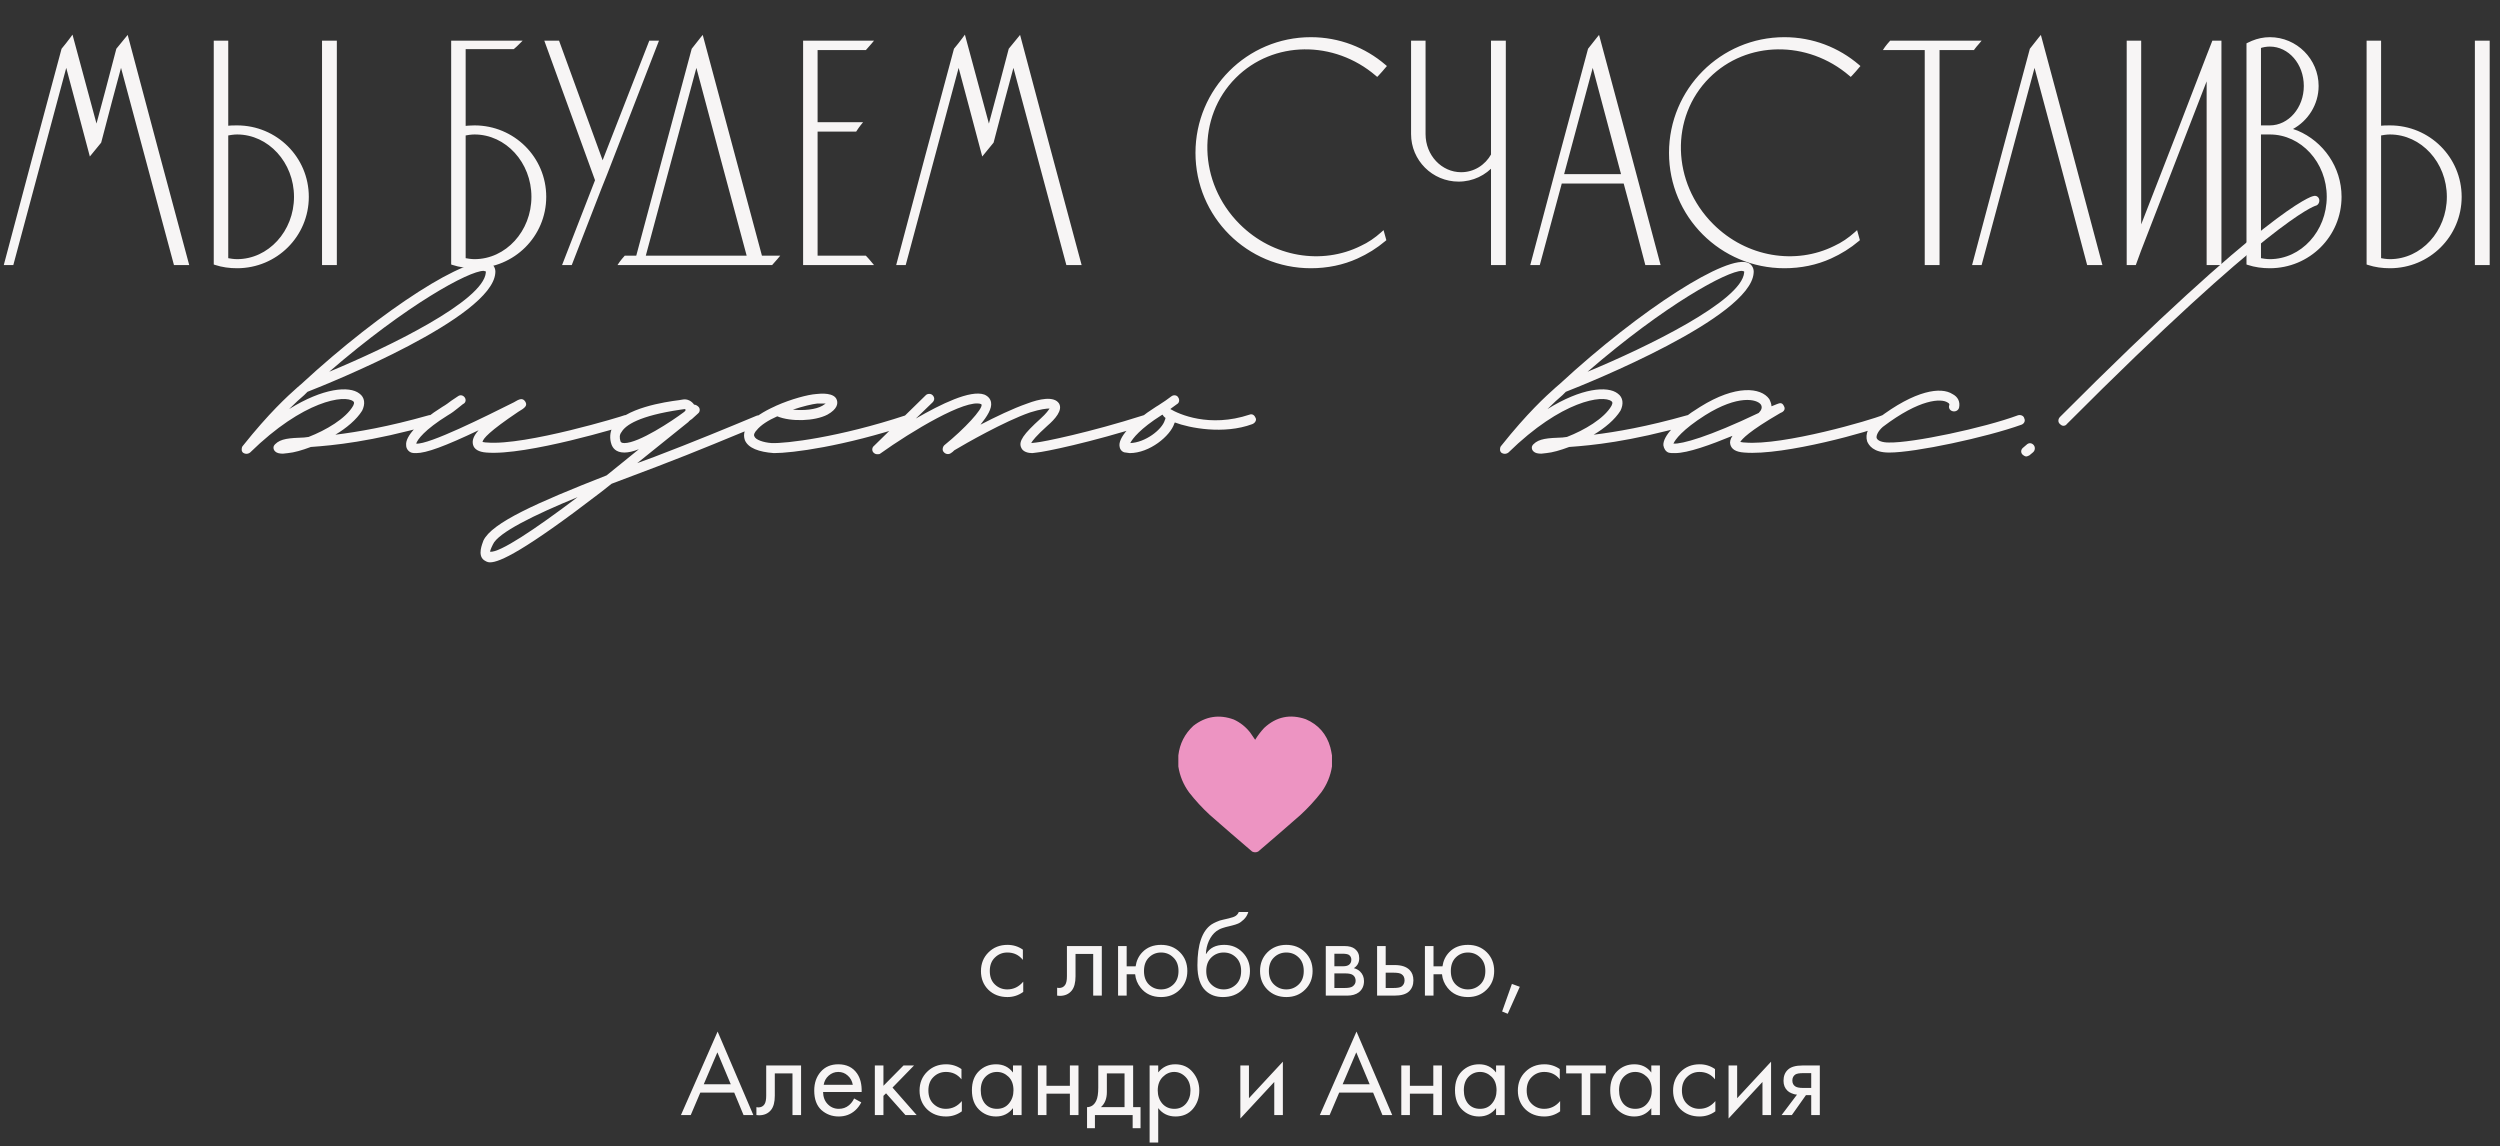
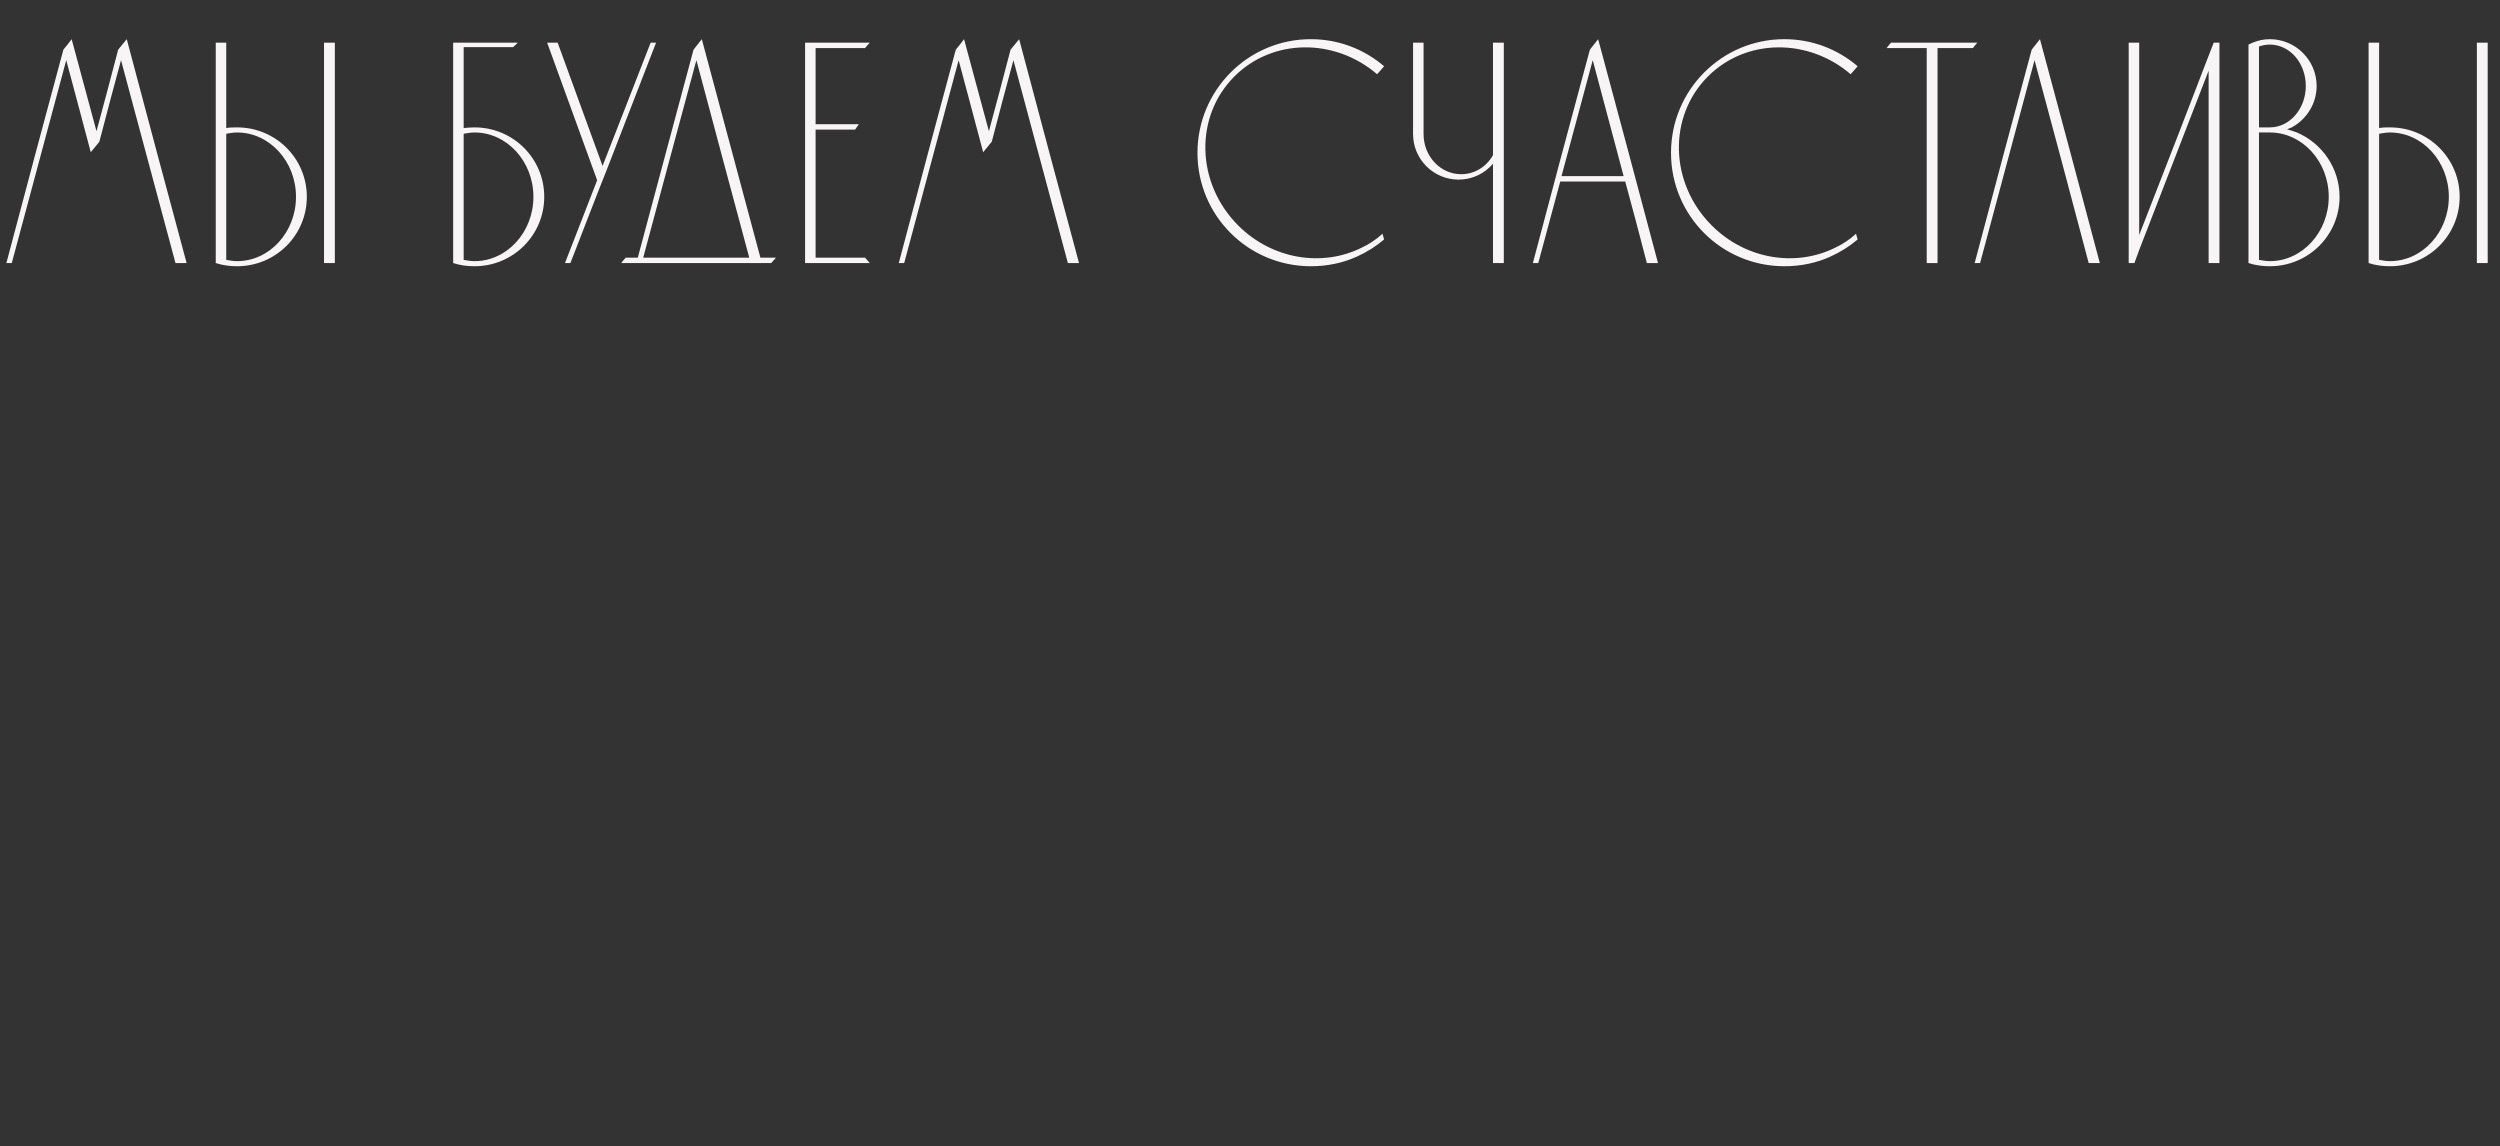
<svg xmlns="http://www.w3.org/2000/svg" width="314" height="144" viewBox="0 0 314 144" fill="none">
  <rect x="0" y="0" width="314" height="144" fill="#333333" stroke="none" />
  <path d="M15.92 4.92C18.4 14.28 20.92 23.68 23.44 33.04H22.04C19.76 24.52 17.48 16.04 15.2 7.56C14.28 10.96 13.36 14.4 12.48 17.8C12.12 18.24 11.76 18.68 11.4 19.12C10.36 15.24 9.36 11.4 8.32 7.56C6.04 16.04 3.76 24.52 1.48 33.04H0.8C3.16 24.08 5.56 15.16 7.96 6.24C8.32 5.8 8.68 5.36 9 4.92C10.04 8.8 11.08 12.64 12.12 16.48C13.04 13.08 13.96 9.64 14.84 6.24C15.2 5.8 15.56 5.36 15.92 4.92ZM42.057 5.36V33.04H40.697V5.36H42.057ZM29.777 16C34.617 16 38.537 19.88 38.537 24.72C38.537 29.56 34.617 33.44 29.777 33.44C28.857 33.44 27.937 33.32 27.097 33.04V5.36H28.417V16.08C28.897 16 29.337 16 29.777 16ZM29.777 32.8C33.857 32.8 37.177 29.16 37.177 24.72C37.177 20.28 33.857 16.64 29.777 16.64C29.337 16.64 28.857 16.72 28.417 16.8V32.64C28.857 32.72 29.337 32.8 29.777 32.8ZM59.597 16C64.437 16 68.357 19.88 68.357 24.72C68.357 29.56 64.437 33.44 59.597 33.44C58.677 33.44 57.757 33.32 56.917 33.04V5.36H65.037C64.837 5.56 64.637 5.76 64.437 5.92H58.237V16.08C58.717 16.04 59.157 16 59.597 16ZM59.597 32.8C63.677 32.8 66.997 29.16 66.997 24.72C66.997 20.28 63.677 16.64 59.597 16.64C59.157 16.64 58.677 16.72 58.237 16.8V32.64C58.677 32.72 59.157 32.8 59.597 32.8ZM81.722 5.36H82.402L76.042 21.76L75.322 23.56L71.642 33.04H70.962L75.002 22.64L68.722 5.36H70.042L75.682 20.84L81.722 5.36ZM95.507 32.36H97.467C97.267 32.6 97.067 32.8 96.867 33.04H78.027C78.187 32.8 78.387 32.6 78.587 32.36H80.107C82.427 23.64 84.787 14.92 87.107 6.24C87.467 5.8 87.787 5.36 88.147 4.92C90.587 14.08 93.067 23.2 95.507 32.36ZM80.787 32.36H94.107C91.867 24.08 89.667 15.8 87.467 7.56C85.227 15.8 83.027 24.08 80.787 32.36ZM102.44 32.36H108.64C108.84 32.56 109.04 32.8 109.24 33.04H101.12V5.36H109.24C109.04 5.6 108.84 5.8 108.64 6.04H102.44V15.6H107.88C107.72 15.8 107.56 16.04 107.4 16.28H102.44V32.36ZM128.006 4.92C130.486 14.28 133.006 23.68 135.526 33.04H134.126C131.846 24.52 129.566 16.04 127.286 7.56C126.366 10.96 125.446 14.4 124.566 17.8C124.206 18.24 123.846 18.68 123.486 19.12C122.446 15.24 121.446 11.4 120.406 7.56C118.126 16.04 115.846 24.52 113.566 33.04H112.886C115.246 24.08 117.646 15.16 120.046 6.24C120.406 5.8 120.766 5.36 121.086 4.92C122.126 8.8 123.166 12.64 124.206 16.48C125.126 13.08 126.046 9.64 126.926 6.24C127.286 5.8 127.646 5.36 128.006 4.92ZM171.002 31.12C171.962 30.68 172.842 30.08 173.642 29.36L173.842 30.08C172.802 30.96 171.642 31.68 170.402 32.24C168.642 33.04 166.682 33.44 164.642 33.44C156.762 33.44 150.402 27.08 150.402 19.2C150.402 11.32 156.762 4.92 164.642 4.92C168.162 4.92 171.362 6.2 173.842 8.32C173.562 8.64 173.282 9 172.962 9.32C167.642 4.76 159.842 4.8 155.042 9.6C150.002 14.64 150.202 23 155.522 28.32C159.802 32.6 166.082 33.56 171.002 31.12ZM187.52 5.36H188.88V33.04H187.52V20.56C186.48 21.8 184.92 22.56 183.2 22.56C180.04 22.56 177.48 20 177.48 16.84V5.36H178.8V16.84C178.8 19.64 180.92 21.88 183.52 21.88C185.24 21.88 186.72 20.92 187.52 19.48V5.36ZM200.727 4.92C203.247 14.28 205.767 23.68 208.247 33.04H206.847C205.967 29.6 205.047 26.2 204.127 22.8H195.967C195.047 26.2 194.127 29.6 193.207 33.04H192.527C194.887 24.08 197.287 15.16 199.687 6.24C200.047 5.8 200.367 5.36 200.727 4.92ZM196.127 22.12H203.927L200.047 7.56L196.127 22.12ZM230.478 31.12C231.438 30.68 232.318 30.08 233.118 29.36L233.318 30.08C232.278 30.96 231.118 31.68 229.878 32.24C228.118 33.04 226.158 33.44 224.118 33.44C216.238 33.44 209.878 27.08 209.878 19.2C209.878 11.32 216.238 4.92 224.118 4.92C227.638 4.92 230.838 6.2 233.318 8.32C233.038 8.64 232.758 9 232.438 9.32C227.118 4.76 219.318 4.8 214.518 9.6C209.478 14.64 209.678 23 214.998 28.32C219.278 32.6 225.558 33.56 230.478 31.12ZM237.516 5.36H248.356C248.156 5.6 247.956 5.8 247.796 6.04H243.356V33.04H241.996V6.04H236.956C237.116 5.8 237.316 5.6 237.516 5.36ZM256.219 4.92C258.739 14.28 261.259 23.68 263.739 33.04H262.339C260.099 24.52 257.819 16.04 255.539 7.56C253.259 16.04 250.979 24.52 248.699 33.04H248.019C250.379 24.08 252.779 15.16 255.179 6.24C255.539 5.8 255.859 5.36 256.219 4.92ZM278.043 5.36H278.763V33.04H277.403V8.88L268.683 31.4L268.083 33.04H267.363V5.36H268.683V29.52L273.723 16.56L277.403 7L278.043 5.36ZM288.489 16.64C291.609 17.96 293.849 21.08 293.849 24.72C293.849 29.56 289.929 33.44 285.089 33.44C284.169 33.44 283.249 33.32 282.409 33.04V5.6C282.569 5.52 282.729 5.44 282.929 5.36C283.609 5.08 284.329 4.92 285.089 4.92C288.329 4.92 290.969 7.56 290.969 10.8C290.969 13.04 289.689 15 287.849 16C287.649 16.08 287.449 16.16 287.249 16.24C287.689 16.36 288.089 16.48 288.489 16.64ZM283.729 5.84V16H285.089C287.609 16 289.609 13.64 289.609 10.8C289.609 7.92 287.609 5.6 285.089 5.6C284.649 5.6 284.169 5.68 283.729 5.84ZM285.089 32.8C289.169 32.8 292.489 29.16 292.489 24.72C292.489 20.28 289.169 16.64 285.089 16.64H283.729V32.64C284.209 32.72 284.649 32.8 285.089 32.8ZM312.455 5.36V33.04H311.095V5.36H312.455ZM300.175 16C305.015 16 308.935 19.88 308.935 24.72C308.935 29.56 305.015 33.44 300.175 33.44C299.255 33.44 298.335 33.32 297.495 33.04V5.36H298.815V16.08C299.295 16 299.735 16 300.175 16ZM300.175 32.8C304.255 32.8 307.575 29.16 307.575 24.72C307.575 20.28 304.255 16.64 300.175 16.64C299.735 16.64 299.255 16.72 298.815 16.8V32.64C299.255 32.72 299.735 32.8 300.175 32.8Z" fill="#F7F5F5" />
-   <path d="M15.92 4.92L16.162 4.856L16.036 4.383L15.726 4.762L15.92 4.92ZM23.44 33.04V33.29H23.766L23.681 32.975L23.44 33.04ZM22.04 33.04L21.799 33.105L21.848 33.29H22.04V33.04ZM15.2 7.56L15.441 7.495L15.201 6.6L14.959 7.495L15.2 7.56ZM12.48 17.8L12.674 17.958L12.708 17.916L12.722 17.863L12.48 17.8ZM11.4 19.12L11.159 19.185L11.285 19.656L11.594 19.278L11.4 19.12ZM8.32 7.56L8.561 7.495L8.319 6.6L8.079 7.495L8.32 7.56ZM1.48 33.04V33.29H1.672L1.722 33.105L1.48 33.04ZM0.8 33.04L0.558 32.976L0.476 33.29H0.8V33.04ZM7.96 6.24L7.767 6.082L7.733 6.123L7.719 6.175L7.96 6.24ZM9 4.92L9.241 4.855L9.106 4.349L8.798 4.773L9 4.92ZM12.12 16.48L11.879 16.545L12.12 17.437L12.361 16.545L12.12 16.48ZM14.84 6.24L14.646 6.082L14.612 6.124L14.598 6.177L14.84 6.24ZM15.92 4.92L15.678 4.984C18.159 14.345 20.679 23.745 23.199 33.105L23.44 33.04L23.681 32.975C21.161 23.615 18.642 14.216 16.162 4.856L15.92 4.92ZM23.44 33.04V32.79H22.04V33.04V33.29H23.44V33.04ZM22.04 33.04L22.282 32.975C20.002 24.455 17.721 15.975 15.441 7.495L15.2 7.56L14.959 7.625C17.239 16.105 19.518 24.585 21.799 33.105L22.04 33.04ZM15.2 7.56L14.959 7.495C14.039 10.895 13.118 14.336 12.238 17.737L12.48 17.8L12.722 17.863C13.602 14.464 14.521 11.025 15.441 7.625L15.2 7.56ZM12.48 17.8L12.287 17.642C11.927 18.082 11.566 18.522 11.207 18.962L11.4 19.12L11.594 19.278C11.954 18.838 12.313 18.398 12.674 17.958L12.48 17.8ZM11.4 19.12L11.642 19.055C10.602 15.179 9.601 11.334 8.561 7.495L8.32 7.56L8.079 7.625C9.119 11.466 10.118 15.301 11.159 19.185L11.4 19.12ZM8.32 7.56L8.079 7.495C5.799 15.975 3.519 24.455 1.238 32.975L1.48 33.04L1.722 33.105C4.001 24.585 6.281 16.105 8.561 7.625L8.32 7.56ZM1.48 33.04V32.79H0.8V33.04V33.29H1.48V33.04ZM0.8 33.04L1.042 33.104C3.402 24.144 5.801 15.225 8.201 6.305L7.96 6.24L7.719 6.175C5.319 15.095 2.918 24.016 0.558 32.976L0.8 33.04ZM7.96 6.24L8.153 6.398C8.513 5.959 8.877 5.514 9.202 5.067L9 4.92L8.798 4.773C8.483 5.206 8.127 5.641 7.767 6.082L7.96 6.24ZM9 4.92L8.759 4.985C9.799 8.865 10.839 12.705 11.879 16.545L12.12 16.48L12.361 16.415C11.321 12.575 10.281 8.735 9.241 4.855L9 4.92ZM12.12 16.48L12.361 16.545C13.281 13.145 14.202 9.704 15.082 6.303L14.84 6.24L14.598 6.177C13.718 9.576 12.799 13.015 11.879 16.415L12.12 16.48ZM14.84 6.24L15.034 6.398C15.213 6.178 15.393 5.958 15.573 5.738C15.754 5.518 15.934 5.298 16.113 5.078L15.92 4.92L15.726 4.762C15.546 4.982 15.367 5.202 15.187 5.422C15.007 5.642 14.826 5.862 14.646 6.082L14.84 6.24ZM42.057 5.36H42.307V5.11H42.057V5.36ZM42.057 33.04V33.29H42.307V33.04H42.057ZM40.697 33.04H40.447V33.29H40.697V33.04ZM40.697 5.36V5.11H40.447V5.36H40.697ZM27.097 33.04H26.847V33.22L27.018 33.277L27.097 33.04ZM27.097 5.36V5.11H26.847V5.36H27.097ZM28.417 5.36H28.667V5.11H28.417V5.36ZM28.417 16.08H28.167V16.375L28.458 16.327L28.417 16.08ZM28.417 16.8L28.372 16.554L28.167 16.591V16.8H28.417ZM28.417 32.64H28.167V32.849L28.372 32.886L28.417 32.64ZM42.057 5.36H41.807V33.04H42.057H42.307V5.36H42.057ZM42.057 33.04V32.79H40.697V33.04V33.29H42.057V33.04ZM40.697 33.04H40.947V5.36H40.697H40.447V33.04H40.697ZM40.697 5.36V5.61H42.057V5.36V5.11H40.697V5.36ZM29.777 16V16.25C34.48 16.25 38.287 20.02 38.287 24.72H38.537H38.787C38.787 19.74 34.754 15.75 29.777 15.75V16ZM38.537 24.72H38.287C38.287 29.42 34.48 33.19 29.777 33.19V33.44V33.69C34.754 33.69 38.787 29.7 38.787 24.72H38.537ZM29.777 33.44V33.19C28.878 33.19 27.985 33.073 27.176 32.803L27.097 33.04L27.018 33.277C27.889 33.567 28.836 33.69 29.777 33.69V33.44ZM27.097 33.04H27.347V5.36H27.097H26.847V33.04H27.097ZM27.097 5.36V5.61H28.417V5.36V5.11H27.097V5.36ZM28.417 5.36H28.167V16.08H28.417H28.667V5.36H28.417ZM28.417 16.08L28.458 16.327C28.915 16.25 29.335 16.25 29.777 16.25V16V15.75C29.339 15.75 28.879 15.749 28.376 15.833L28.417 16.08ZM29.777 32.8V33.05C34.016 33.05 37.427 29.277 37.427 24.72H37.177H36.927C36.927 29.043 33.698 32.55 29.777 32.55V32.8ZM37.177 24.72H37.427C37.427 20.163 34.016 16.39 29.777 16.39V16.64V16.89C33.698 16.89 36.927 20.397 36.927 24.72H37.177ZM29.777 16.64V16.39C29.311 16.39 28.811 16.474 28.372 16.554L28.417 16.8L28.462 17.046C28.903 16.966 29.362 16.89 29.777 16.89V16.64ZM28.417 16.8H28.167V32.64H28.417H28.667V16.8H28.417ZM28.417 32.64L28.372 32.886C28.811 32.966 29.311 33.05 29.777 33.05V32.8V32.55C29.362 32.55 28.903 32.474 28.462 32.394L28.417 32.64ZM56.917 33.04H56.667V33.22L56.838 33.277L56.917 33.04ZM56.917 5.36V5.11H56.667V5.36H56.917ZM65.037 5.36L65.214 5.537L65.641 5.11H65.037V5.36ZM64.437 5.92V6.17H64.525L64.593 6.115L64.437 5.92ZM58.237 5.92V5.67H57.987V5.92H58.237ZM58.237 16.08H57.987V16.352L58.258 16.329L58.237 16.08ZM58.237 16.8L58.193 16.554L57.987 16.591V16.8H58.237ZM58.237 32.64H57.987V32.849L58.193 32.886L58.237 32.64ZM59.597 16V16.25C64.301 16.25 68.107 20.02 68.107 24.72H68.357H68.607C68.607 19.74 64.574 15.75 59.597 15.75V16ZM68.357 24.72H68.107C68.107 29.42 64.301 33.19 59.597 33.19V33.44V33.69C64.574 33.69 68.607 29.7 68.607 24.72H68.357ZM59.597 33.44V33.19C58.698 33.19 57.806 33.073 56.996 32.803L56.917 33.04L56.838 33.277C57.709 33.567 58.657 33.69 59.597 33.69V33.44ZM56.917 33.04H57.167V5.36H56.917H56.667V33.04H56.917ZM56.917 5.36V5.61H65.037V5.36V5.11H56.917V5.36ZM65.037 5.36L64.86 5.183C64.658 5.386 64.468 5.575 64.281 5.725L64.437 5.92L64.593 6.115C64.806 5.945 65.016 5.734 65.214 5.537L65.037 5.36ZM64.437 5.92V5.67H58.237V5.92V6.17H64.437V5.92ZM58.237 5.92H57.987V16.08H58.237H58.487V5.92H58.237ZM58.237 16.08L58.258 16.329C58.742 16.289 59.17 16.25 59.597 16.25V16V15.75C59.144 15.75 58.693 15.791 58.216 15.831L58.237 16.08ZM59.597 32.8V33.05C63.836 33.05 67.247 29.277 67.247 24.72H66.997H66.747C66.747 29.043 63.519 32.55 59.597 32.55V32.8ZM66.997 24.72H67.247C67.247 20.163 63.836 16.39 59.597 16.39V16.64V16.89C63.519 16.89 66.747 20.397 66.747 24.72H66.997ZM59.597 16.64V16.39C59.132 16.39 58.631 16.474 58.193 16.554L58.237 16.8L58.282 17.046C58.723 16.966 59.183 16.89 59.597 16.89V16.64ZM58.237 16.8H57.987V32.64H58.237H58.487V16.8H58.237ZM58.237 32.64L58.193 32.886C58.631 32.966 59.132 33.05 59.597 33.05V32.8V32.55C59.183 32.55 58.723 32.474 58.282 32.394L58.237 32.64ZM81.722 5.36V5.11H81.551L81.489 5.269L81.722 5.36ZM82.402 5.36L82.635 5.45L82.767 5.11H82.402V5.36ZM76.042 21.76L76.274 21.853L76.275 21.85L76.042 21.76ZM75.322 23.56L75.09 23.467L75.089 23.47L75.322 23.56ZM71.642 33.04V33.29H71.813L71.875 33.13L71.642 33.04ZM70.962 33.04L70.729 32.95L70.597 33.29H70.962V33.04ZM75.002 22.64L75.235 22.73L75.269 22.643L75.237 22.555L75.002 22.64ZM68.722 5.36V5.11H68.365L68.487 5.445L68.722 5.36ZM70.042 5.36L70.277 5.274L70.217 5.11H70.042V5.36ZM75.682 20.84L75.447 20.926L75.674 21.548L75.915 20.931L75.682 20.84ZM81.722 5.36V5.61H82.402V5.36V5.11H81.722V5.36ZM82.402 5.36L82.169 5.27L75.809 21.67L76.042 21.76L76.275 21.85L82.635 5.45L82.402 5.36ZM76.042 21.76L75.81 21.667L75.09 23.467L75.322 23.56L75.554 23.653L76.274 21.853L76.042 21.76ZM75.322 23.56L75.089 23.47L71.409 32.95L71.642 33.04L71.875 33.13L75.555 23.651L75.322 23.56ZM71.642 33.04V32.79H70.962V33.04V33.29H71.642V33.04ZM70.962 33.04L71.195 33.13L75.235 22.73L75.002 22.64L74.769 22.549L70.729 32.95L70.962 33.04ZM75.002 22.64L75.237 22.555L68.957 5.275L68.722 5.36L68.487 5.445L74.767 22.725L75.002 22.64ZM68.722 5.36V5.61H70.042V5.36V5.11H68.722V5.36ZM70.042 5.36L69.807 5.446L75.447 20.926L75.682 20.84L75.917 20.754L70.277 5.274L70.042 5.36ZM75.682 20.84L75.915 20.931L81.955 5.451L81.722 5.36L81.489 5.269L75.449 20.749L75.682 20.84ZM95.507 32.36L95.265 32.424L95.314 32.61H95.507V32.36ZM97.467 32.36L97.659 32.52L98 32.11H97.467V32.36ZM96.867 33.04V33.29H96.984L97.059 33.2L96.867 33.04ZM78.027 33.04L77.819 32.901L77.559 33.29H78.027V33.04ZM78.587 32.36V32.11H78.469L78.394 32.2L78.587 32.36ZM80.107 32.36V32.61H80.299L80.348 32.424L80.107 32.36ZM87.107 6.24L86.913 6.082L86.879 6.123L86.865 6.175L87.107 6.24ZM88.147 4.92L88.388 4.856L88.262 4.384L87.953 4.762L88.147 4.92ZM80.787 32.36L80.545 32.295L80.46 32.61H80.787V32.36ZM94.107 32.36V32.61H94.433L94.348 32.295L94.107 32.36ZM87.467 7.56L87.708 7.496L87.469 6.599L87.225 7.494L87.467 7.56ZM95.507 32.36V32.61H97.467V32.36V32.11H95.507V32.36ZM97.467 32.36L97.275 32.2C97.178 32.315 97.082 32.421 96.982 32.532C96.882 32.641 96.778 32.755 96.674 32.88L96.867 33.04L97.059 33.2C97.155 33.085 97.251 32.979 97.352 32.868C97.451 32.759 97.555 32.645 97.659 32.52L97.467 32.36ZM96.867 33.04V32.79H78.027V33.04V33.29H96.867V33.04ZM78.027 33.04L78.235 33.179C78.385 32.953 78.559 32.783 78.779 32.52L78.587 32.36L78.394 32.2C78.214 32.416 77.988 32.647 77.819 32.901L78.027 33.04ZM78.587 32.36V32.61H80.107V32.36V32.11H78.587V32.36ZM80.107 32.36L80.348 32.424C82.668 23.704 85.028 14.986 87.348 6.305L87.107 6.24L86.865 6.175C84.545 14.854 82.185 23.576 79.865 32.296L80.107 32.36ZM87.107 6.24L87.3 6.398C87.483 6.175 87.655 5.952 87.824 5.733C87.995 5.512 88.163 5.295 88.34 5.078L88.147 4.92L87.953 4.762C87.77 4.985 87.598 5.208 87.429 5.427C87.258 5.648 87.091 5.865 86.913 6.082L87.107 6.24ZM88.147 4.92L87.905 4.984C89.125 9.565 90.355 14.135 91.585 18.705C92.815 23.275 94.045 27.845 95.265 32.424L95.507 32.36L95.748 32.296C94.528 27.715 93.298 23.145 92.068 18.575C90.838 14.005 89.608 9.435 88.388 4.856L88.147 4.92ZM80.787 32.36V32.61H94.107V32.36V32.11H80.787V32.36ZM94.107 32.36L94.348 32.295C92.108 24.015 89.908 15.736 87.708 7.496L87.467 7.56L87.225 7.624C89.425 15.864 91.625 24.145 93.865 32.425L94.107 32.36ZM87.467 7.56L87.225 7.494C84.986 15.734 82.785 24.017 80.545 32.295L80.787 32.36L81.028 32.425C83.269 24.143 85.468 15.866 87.708 7.626L87.467 7.56ZM102.44 32.36H102.19V32.61H102.44V32.36ZM108.64 32.36L108.817 32.183L108.744 32.11H108.64V32.36ZM109.24 33.04V33.29H109.774L109.432 32.88L109.24 33.04ZM101.12 33.04H100.87V33.29H101.12V33.04ZM101.12 5.36V5.11H100.87V5.36H101.12ZM109.24 5.36L109.432 5.52L109.774 5.11H109.24V5.36ZM108.64 6.04V6.29H108.757L108.832 6.2L108.64 6.04ZM102.44 6.04V5.79H102.19V6.04H102.44ZM102.44 15.6H102.19V15.85H102.44V15.6ZM107.88 15.6L108.076 15.756L108.4 15.35H107.88V15.6ZM107.4 16.28V16.53H107.534L107.608 16.419L107.4 16.28ZM102.44 16.28V16.03H102.19V16.28H102.44ZM102.44 32.36V32.61H108.64V32.36V32.11H102.44V32.36ZM108.64 32.36L108.464 32.537C108.654 32.727 108.847 32.958 109.048 33.2L109.24 33.04L109.432 32.88C109.234 32.642 109.027 32.393 108.817 32.183L108.64 32.36ZM109.24 33.04V32.79H101.12V33.04V33.29H109.24V33.04ZM101.12 33.04H101.37V5.36H101.12H100.87V33.04H101.12ZM101.12 5.36V5.61H109.24V5.36V5.11H101.12V5.36ZM109.24 5.36L109.048 5.2C108.952 5.315 108.856 5.421 108.755 5.532C108.656 5.641 108.552 5.755 108.448 5.88L108.64 6.04L108.832 6.2C108.928 6.085 109.025 5.979 109.125 5.868C109.225 5.759 109.328 5.645 109.432 5.52L109.24 5.36ZM108.64 6.04V5.79H102.44V6.04V6.29H108.64V6.04ZM102.44 6.04H102.19V15.6H102.44H102.69V6.04H102.44ZM102.44 15.6V15.85H107.88V15.6V15.35H102.44V15.6ZM107.88 15.6L107.685 15.444C107.517 15.654 107.351 15.904 107.192 16.141L107.4 16.28L107.608 16.419C107.77 16.176 107.924 15.946 108.076 15.756L107.88 15.6ZM107.4 16.28V16.03H102.44V16.28V16.53H107.4V16.28ZM102.44 16.28H102.19V32.36H102.44H102.69V16.28H102.44ZM128.006 4.92L128.248 4.856L128.122 4.383L127.812 4.762L128.006 4.92ZM135.526 33.04V33.29H135.852L135.767 32.975L135.526 33.04ZM134.126 33.04L133.884 33.105L133.934 33.29H134.126V33.04ZM127.286 7.56L127.527 7.495L127.287 6.6L127.045 7.495L127.286 7.56ZM124.566 17.8L124.759 17.958L124.794 17.916L124.808 17.863L124.566 17.8ZM123.486 19.12L123.244 19.185L123.371 19.656L123.679 19.278L123.486 19.12ZM120.406 7.56L120.647 7.495L120.405 6.6L120.165 7.495L120.406 7.56ZM113.566 33.04V33.29H113.758L113.807 33.105L113.566 33.04ZM112.886 33.04L112.644 32.976L112.562 33.29H112.886V33.04ZM120.046 6.24L119.852 6.082L119.818 6.123L119.805 6.175L120.046 6.24ZM121.086 4.92L121.327 4.855L121.192 4.349L120.884 4.773L121.086 4.92ZM124.206 16.48L123.965 16.545L124.206 17.437L124.447 16.545L124.206 16.48ZM126.926 6.24L126.732 6.082L126.698 6.124L126.684 6.177L126.926 6.24ZM128.006 4.92L127.764 4.984C130.244 14.345 132.764 23.745 135.285 33.105L135.526 33.04L135.767 32.975C133.247 23.615 130.727 14.216 128.248 4.856L128.006 4.92ZM135.526 33.04V32.79H134.126V33.04V33.29H135.526V33.04ZM134.126 33.04L134.367 32.975C132.087 24.455 129.807 15.975 127.527 7.495L127.286 7.56L127.045 7.625C129.325 16.105 131.604 24.585 133.884 33.105L134.126 33.04ZM127.286 7.56L127.045 7.495C126.125 10.895 125.204 14.336 124.324 17.737L124.566 17.8L124.808 17.863C125.688 14.464 126.607 11.025 127.527 7.625L127.286 7.56ZM124.566 17.8L124.372 17.642C124.012 18.082 123.652 18.522 123.292 18.962L123.486 19.12L123.679 19.278C124.039 18.838 124.399 18.398 124.759 17.958L124.566 17.8ZM123.486 19.12L123.727 19.055C122.688 15.179 121.687 11.334 120.647 7.495L120.406 7.56L120.165 7.625C121.205 11.466 122.204 15.301 123.244 19.185L123.486 19.12ZM120.406 7.56L120.165 7.495C117.885 15.975 115.604 24.455 113.324 32.975L113.566 33.04L113.807 33.105C116.087 24.585 118.367 16.105 120.647 7.625L120.406 7.56ZM113.566 33.04V32.79H112.886V33.04V33.29H113.566V33.04ZM112.886 33.04L113.128 33.104C115.487 24.144 117.887 15.225 120.287 6.305L120.046 6.24L119.805 6.175C117.405 15.095 115.004 24.016 112.644 32.976L112.886 33.04ZM120.046 6.24L120.239 6.398C120.599 5.959 120.963 5.514 121.288 5.067L121.086 4.92L120.884 4.773C120.569 5.206 120.213 5.641 119.852 6.082L120.046 6.24ZM121.086 4.92L120.844 4.985C121.885 8.865 122.925 12.705 123.965 16.545L124.206 16.48L124.447 16.415C123.407 12.575 122.367 8.735 121.327 4.855L121.086 4.92ZM124.206 16.48L124.447 16.545C125.367 13.145 126.288 9.704 127.168 6.303L126.926 6.24L126.684 6.177C125.804 9.576 124.885 13.015 123.965 16.415L124.206 16.48ZM126.926 6.24L127.119 6.398C127.299 6.178 127.479 5.958 127.659 5.738C127.839 5.518 128.019 5.298 128.199 5.078L128.006 4.92L127.812 4.762C127.632 4.982 127.452 5.202 127.272 5.422C127.092 5.642 126.912 5.862 126.732 6.082L126.926 6.24ZM171.002 31.12L170.897 30.893L170.89 30.896L171.002 31.12ZM173.642 29.36L173.882 29.293L173.774 28.904L173.474 29.174L173.642 29.36ZM173.842 30.08L174.003 30.271L174.125 30.167L174.082 30.013L173.842 30.08ZM170.402 32.24L170.299 32.012L170.298 32.012L170.402 32.24ZM173.842 8.32L174.03 8.485L174.196 8.294L174.004 8.13L173.842 8.32ZM172.962 9.32L172.799 9.51L172.975 9.66L173.138 9.497L172.962 9.32ZM155.042 9.6L154.865 9.423L154.865 9.423L155.042 9.6ZM155.522 28.32L155.345 28.497L155.345 28.497L155.522 28.32ZM171.002 31.12L171.106 31.347C172.092 30.895 172.992 30.281 173.809 29.546L173.642 29.36L173.474 29.174C172.691 29.879 171.832 30.465 170.897 30.893L171.002 31.12ZM173.642 29.36L173.401 29.427L173.601 30.147L173.842 30.08L174.082 30.013L173.882 29.293L173.642 29.36ZM173.842 30.08L173.68 29.889C172.659 30.753 171.519 31.461 170.299 32.012L170.402 32.24L170.504 32.468C171.764 31.899 172.944 31.167 174.003 30.271L173.842 30.08ZM170.402 32.24L170.298 32.012C168.573 32.796 166.649 33.19 164.642 33.19V33.44V33.69C166.714 33.69 168.71 33.284 170.505 32.468L170.402 32.24ZM164.642 33.44V33.19C156.9 33.19 150.652 26.942 150.652 19.2H150.402H150.152C150.152 27.218 156.623 33.69 164.642 33.69V33.44ZM150.402 19.2H150.652C150.652 11.457 156.901 5.17 164.642 5.17V4.92V4.67C156.623 4.67 150.152 11.183 150.152 19.2H150.402ZM164.642 4.92V5.17C168.099 5.17 171.242 6.427 173.679 8.51L173.842 8.32L174.004 8.13C171.481 5.973 168.224 4.67 164.642 4.67V4.92ZM173.842 8.32L173.653 8.155C173.36 8.491 173.098 8.831 172.785 9.143L172.962 9.32L173.138 9.497C173.466 9.169 173.763 8.789 174.03 8.485L173.842 8.32ZM172.962 9.32L173.124 9.13C167.714 4.493 159.765 4.523 154.865 9.423L155.042 9.6L155.218 9.777C159.918 5.077 167.569 5.027 172.799 9.51L172.962 9.32ZM155.042 9.6L154.865 9.423C149.719 14.569 149.936 23.088 155.345 28.497L155.522 28.32L155.698 28.143C150.467 22.912 150.284 14.711 155.218 9.777L155.042 9.6ZM155.522 28.32L155.345 28.497C159.698 32.85 166.093 33.833 171.113 31.344L171.002 31.12L170.89 30.896C166.07 33.287 159.905 32.35 155.698 28.143L155.522 28.32ZM187.52 5.36V5.11H187.27V5.36H187.52ZM188.88 5.36H189.13V5.11H188.88V5.36ZM188.88 33.04V33.29H189.13V33.04H188.88ZM187.52 33.04H187.27V33.29H187.52V33.04ZM187.52 20.56H187.77V19.873L187.328 20.399L187.52 20.56ZM177.48 5.36V5.11H177.23V5.36H177.48ZM178.8 5.36H179.05V5.11H178.8V5.36ZM187.52 19.48L187.738 19.601L187.77 19.545V19.48H187.52ZM187.52 5.36V5.61H188.88V5.36V5.11H187.52V5.36ZM188.88 5.36H188.63V33.04H188.88H189.13V5.36H188.88ZM188.88 33.04V32.79H187.52V33.04V33.29H188.88V33.04ZM187.52 33.04H187.77V20.56H187.52H187.27V33.04H187.52ZM187.52 20.56L187.328 20.399C186.335 21.583 184.845 22.31 183.2 22.31V22.56V22.81C184.994 22.81 186.624 22.017 187.711 20.721L187.52 20.56ZM183.2 22.56V22.31C180.178 22.31 177.73 19.862 177.73 16.84H177.48H177.23C177.23 20.138 179.902 22.81 183.2 22.81V22.56ZM177.48 16.84H177.73V5.36H177.48H177.23V16.84H177.48ZM177.48 5.36V5.61H178.8V5.36V5.11H177.48V5.36ZM178.8 5.36H178.55V16.84H178.8H179.05V5.36H178.8ZM178.8 16.84H178.55C178.55 19.763 180.767 22.13 183.52 22.13V21.88V21.63C181.072 21.63 179.05 19.517 179.05 16.84H178.8ZM183.52 21.88V22.13C185.337 22.13 186.898 21.114 187.738 19.601L187.52 19.48L187.301 19.359C186.542 20.726 185.142 21.63 183.52 21.63V21.88ZM187.52 19.48H187.77V5.36H187.52H187.27V19.48H187.52ZM200.727 4.92L200.968 4.855L200.841 4.385L200.533 4.762L200.727 4.92ZM208.247 33.04V33.29H208.571L208.488 32.976L208.247 33.04ZM206.847 33.04L206.604 33.102L206.652 33.29H206.847V33.04ZM204.127 22.8L204.368 22.735L204.318 22.55H204.127V22.8ZM195.967 22.8V22.55H195.775L195.725 22.735L195.967 22.8ZM193.207 33.04V33.29H193.398L193.448 33.105L193.207 33.04ZM192.527 33.04L192.285 32.976L192.202 33.29H192.527V33.04ZM199.687 6.24L199.493 6.082L199.459 6.123L199.445 6.175L199.687 6.24ZM196.127 22.12L195.885 22.055L195.8 22.37H196.127V22.12ZM203.927 22.12V22.37H204.252L204.168 22.056L203.927 22.12ZM200.047 7.56L200.288 7.496L200.048 6.594L199.805 7.495L200.047 7.56ZM200.727 4.92L200.485 4.985C203.005 14.345 205.525 23.744 208.005 33.104L208.247 33.04L208.488 32.976C206.008 23.616 203.488 14.215 200.968 4.855L200.727 4.92ZM208.247 33.04V32.79H206.847V33.04V33.29H208.247V33.04ZM206.847 33.04L207.089 32.978C206.208 29.536 205.288 26.134 204.368 22.735L204.127 22.8L203.885 22.865C204.805 26.266 205.725 29.664 206.604 33.102L206.847 33.04ZM204.127 22.8V22.55H195.967V22.8V23.05H204.127V22.8ZM195.967 22.8L195.725 22.735C194.805 26.135 193.885 29.535 192.965 32.975L193.207 33.04L193.448 33.105C194.368 29.665 195.288 26.265 196.208 22.865L195.967 22.8ZM193.207 33.04V32.79H192.527V33.04V33.29H193.207V33.04ZM192.527 33.04L192.768 33.104C195.128 24.144 197.528 15.225 199.928 6.305L199.687 6.24L199.445 6.175C197.045 15.095 194.645 24.016 192.285 32.976L192.527 33.04ZM199.687 6.24L199.88 6.398C200.063 6.175 200.235 5.952 200.404 5.733C200.575 5.512 200.743 5.295 200.92 5.078L200.727 4.92L200.533 4.762C200.351 4.985 200.178 5.208 200.009 5.427C199.838 5.648 199.671 5.865 199.493 6.082L199.687 6.24ZM196.127 22.12V22.37H203.927V22.12V21.87H196.127V22.12ZM203.927 22.12L204.168 22.056L200.288 7.496L200.047 7.56L199.805 7.624L203.685 22.184L203.927 22.12ZM200.047 7.56L199.805 7.495L195.885 22.055L196.127 22.12L196.368 22.185L200.288 7.625L200.047 7.56ZM230.478 31.12L230.374 30.893L230.367 30.896L230.478 31.12ZM233.118 29.36L233.359 29.293L233.251 28.904L232.951 29.174L233.118 29.36ZM233.318 30.08L233.48 30.271L233.602 30.167L233.559 30.013L233.318 30.08ZM229.878 32.24L229.775 32.012L229.775 32.012L229.878 32.24ZM233.318 8.32L233.506 8.485L233.673 8.294L233.481 8.13L233.318 8.32ZM232.438 9.32L232.275 9.51L232.451 9.66L232.615 9.497L232.438 9.32ZM214.518 9.6L214.341 9.423L214.341 9.423L214.518 9.6ZM214.998 28.32L214.821 28.497L214.821 28.497L214.998 28.32ZM230.478 31.12L230.582 31.347C231.568 30.895 232.469 30.281 233.285 29.546L233.118 29.36L232.951 29.174C232.167 29.879 231.308 30.465 230.374 30.893L230.478 31.12ZM233.118 29.36L232.877 29.427L233.077 30.147L233.318 30.08L233.559 30.013L233.359 29.293L233.118 29.36ZM233.318 30.08L233.157 29.889C232.135 30.753 230.995 31.461 229.775 32.012L229.878 32.24L229.981 32.468C231.241 31.899 232.421 31.167 233.48 30.271L233.318 30.08ZM229.878 32.24L229.775 32.012C228.05 32.796 226.126 33.19 224.118 33.19V33.44V33.69C226.191 33.69 228.186 33.284 229.982 32.468L229.878 32.24ZM224.118 33.44V33.19C216.376 33.19 210.128 26.942 210.128 19.2H209.878H209.628C209.628 27.218 216.1 33.69 224.118 33.69V33.44ZM209.878 19.2H210.128C210.128 11.457 216.377 5.17 224.118 5.17V4.92V4.67C216.099 4.67 209.628 11.183 209.628 19.2H209.878ZM224.118 4.92V5.17C227.576 5.17 230.719 6.427 233.156 8.51L233.318 8.32L233.481 8.13C230.957 5.973 227.7 4.67 224.118 4.67V4.92ZM233.318 8.32L233.13 8.155C232.837 8.491 232.574 8.831 232.261 9.143L232.438 9.32L232.615 9.497C232.942 9.169 233.24 8.789 233.506 8.485L233.318 8.32ZM232.438 9.32L232.601 9.13C227.191 4.493 219.242 4.523 214.341 9.423L214.518 9.6L214.695 9.777C219.394 5.077 227.046 5.027 232.275 9.51L232.438 9.32ZM214.518 9.6L214.341 9.423C209.195 14.569 209.412 23.088 214.821 28.497L214.998 28.32L215.175 28.143C209.944 22.912 209.761 14.711 214.695 9.777L214.518 9.6ZM214.998 28.32L214.821 28.497C219.175 32.85 225.57 33.833 230.589 31.344L230.478 31.12L230.367 30.896C225.546 33.287 219.382 32.35 215.175 28.143L214.998 28.32ZM237.516 5.36V5.11H237.399L237.324 5.2L237.516 5.36ZM248.356 5.36L248.548 5.52L248.89 5.11H248.356V5.36ZM247.796 6.04V6.29H247.93L248.004 6.179L247.796 6.04ZM243.356 6.04V5.79H243.106V6.04H243.356ZM243.356 33.04V33.29H243.606V33.04H243.356ZM241.996 33.04H241.746V33.29H241.996V33.04ZM241.996 6.04H242.246V5.79H241.996V6.04ZM236.956 6.04L236.748 5.901L236.489 6.29H236.956V6.04ZM237.516 5.36V5.61H248.356V5.36V5.11H237.516V5.36ZM248.356 5.36L248.164 5.2C247.984 5.417 247.758 5.647 247.588 5.901L247.796 6.04L248.004 6.179C248.155 5.953 248.329 5.783 248.548 5.52L248.356 5.36ZM247.796 6.04V5.79H243.356V6.04V6.29H247.796V6.04ZM243.356 6.04H243.106V33.04H243.356H243.606V6.04H243.356ZM243.356 33.04V32.79H241.996V33.04V33.29H243.356V33.04ZM241.996 33.04H242.246V6.04H241.996H241.746V33.04H241.996ZM241.996 6.04V5.79H236.956V6.04V6.29H241.996V6.04ZM236.956 6.04L237.164 6.179C237.315 5.953 237.489 5.783 237.708 5.52L237.516 5.36L237.324 5.2C237.144 5.417 236.918 5.647 236.748 5.901L236.956 6.04ZM256.219 4.92L256.46 4.855L256.334 4.385L256.025 4.762L256.219 4.92ZM263.739 33.04V33.29H264.064L263.98 32.976L263.739 33.04ZM262.339 33.04L262.097 33.104L262.146 33.29H262.339V33.04ZM255.539 7.56L255.78 7.495L255.539 6.597L255.297 7.495L255.539 7.56ZM248.699 33.04V33.29H248.891L248.94 33.105L248.699 33.04ZM248.019 33.04L247.777 32.976L247.694 33.29H248.019V33.04ZM255.179 6.24L254.985 6.082L254.951 6.123L254.937 6.175L255.179 6.24ZM256.219 4.92L255.977 4.985C258.497 14.345 261.017 23.744 263.497 33.104L263.739 33.04L263.98 32.976C261.5 23.616 258.98 14.215 256.46 4.855L256.219 4.92ZM263.739 33.04V32.79H262.339V33.04V33.29H263.739V33.04ZM262.339 33.04L262.581 32.976C260.34 24.456 258.06 15.975 255.78 7.495L255.539 7.56L255.297 7.625C257.577 16.105 259.857 24.584 262.097 33.104L262.339 33.04ZM255.539 7.56L255.297 7.495C253.017 15.975 250.737 24.455 248.457 32.975L248.699 33.04L248.94 33.105C251.22 24.585 253.5 16.105 255.78 7.625L255.539 7.56ZM248.699 33.04V32.79H248.019V33.04V33.29H248.699V33.04ZM248.019 33.04L248.261 33.104C250.62 24.144 253.02 15.225 255.42 6.305L255.179 6.24L254.937 6.175C252.537 15.095 250.137 24.016 247.777 32.976L248.019 33.04ZM255.179 6.24L255.372 6.398C255.555 6.175 255.727 5.952 255.897 5.733C256.067 5.512 256.235 5.295 256.412 5.078L256.219 4.92L256.025 4.762C255.843 4.985 255.671 5.208 255.501 5.427C255.331 5.648 255.163 5.865 254.985 6.082L255.179 6.24ZM278.043 5.36V5.11H277.872L277.81 5.269L278.043 5.36ZM278.763 5.36H279.013V5.11H278.763V5.36ZM278.763 33.04V33.29H279.013V33.04H278.763ZM277.403 33.04H277.153V33.29H277.403V33.04ZM277.403 8.88H277.653L277.169 8.79L277.403 8.88ZM268.683 31.4L268.449 31.31L268.448 31.314L268.683 31.4ZM268.083 33.04V33.29H268.257L268.317 33.126L268.083 33.04ZM267.363 33.04H267.113V33.29H267.363V33.04ZM267.363 5.36V5.11H267.113V5.36H267.363ZM268.683 5.36H268.933V5.11H268.683V5.36ZM268.683 29.52H268.433L268.916 29.611L268.683 29.52ZM273.723 16.56L273.956 16.651L273.956 16.65L273.723 16.56ZM277.403 7L277.17 6.909L277.169 6.91L277.403 7ZM278.043 5.36V5.61H278.763V5.36V5.11H278.043V5.36ZM278.763 5.36H278.513V33.04H278.763H279.013V5.36H278.763ZM278.763 33.04V32.79H277.403V33.04V33.29H278.763V33.04ZM277.403 33.04H277.653V8.88H277.403H277.153V33.04H277.403ZM277.403 8.88L277.169 8.79L268.449 31.31L268.683 31.4L268.916 31.49L277.636 8.97L277.403 8.88ZM268.683 31.4L268.448 31.314L267.848 32.954L268.083 33.04L268.317 33.126L268.917 31.486L268.683 31.4ZM268.083 33.04V32.79H267.363V33.04V33.29H268.083V33.04ZM267.363 33.04H267.613V5.36H267.363H267.113V33.04H267.363ZM267.363 5.36V5.61H268.683V5.36V5.11H267.363V5.36ZM268.683 5.36H268.433V29.52H268.683H268.933V5.36H268.683ZM268.683 29.52L268.916 29.611L273.956 16.651L273.723 16.56L273.489 16.469L268.449 29.429L268.683 29.52ZM273.723 16.56L273.956 16.65L277.636 7.09L277.403 7L277.169 6.91L273.489 16.47L273.723 16.56ZM277.403 7L277.635 7.091L278.275 5.451L278.043 5.36L277.81 5.269L277.17 6.909L277.403 7ZM288.489 16.64L288.587 16.41L288.582 16.408L288.489 16.64ZM282.409 33.04H282.159V33.22L282.33 33.277L282.409 33.04ZM282.409 5.6L282.298 5.376L282.159 5.445V5.6H282.409ZM282.929 5.36L283.022 5.592L283.025 5.591L282.929 5.36ZM287.849 16L287.942 16.232L287.956 16.227L287.969 16.22L287.849 16ZM287.249 16.24L287.157 16.008L286.464 16.285L287.184 16.481L287.249 16.24ZM283.729 5.84L283.644 5.605L283.479 5.665V5.84H283.729ZM283.729 16H283.479V16.25H283.729V16ZM283.729 16.64V16.39H283.479V16.64H283.729ZM283.729 32.64H283.479V32.852L283.688 32.887L283.729 32.64ZM288.489 16.64L288.392 16.87C291.424 18.153 293.599 21.185 293.599 24.72H293.849H294.099C294.099 20.975 291.795 17.767 288.587 16.41L288.489 16.64ZM293.849 24.72H293.599C293.599 29.42 289.793 33.19 285.089 33.19V33.44V33.69C290.066 33.69 294.099 29.7 294.099 24.72H293.849ZM285.089 33.44V33.19C284.19 33.19 283.298 33.073 282.488 32.803L282.409 33.04L282.33 33.277C283.201 33.567 284.149 33.69 285.089 33.69V33.44ZM282.409 33.04H282.659V5.6H282.409H282.159V33.04H282.409ZM282.409 5.6L282.521 5.824C282.681 5.743 282.833 5.668 283.022 5.592L282.929 5.36L282.837 5.128C282.626 5.212 282.457 5.297 282.298 5.376L282.409 5.6ZM282.929 5.36L283.025 5.591C283.678 5.322 284.365 5.17 285.089 5.17V4.92V4.67C284.293 4.67 283.541 4.838 282.834 5.129L282.929 5.36ZM285.089 4.92V5.17C288.191 5.17 290.719 7.698 290.719 10.8H290.969H291.219C291.219 7.422 288.467 4.67 285.089 4.67V4.92ZM290.969 10.8H290.719C290.719 12.943 289.495 14.821 287.73 15.78L287.849 16L287.969 16.22C289.884 15.179 291.219 13.137 291.219 10.8H290.969ZM287.849 16L287.757 15.768C287.557 15.848 287.357 15.928 287.157 16.008L287.249 16.24L287.342 16.472C287.542 16.392 287.742 16.312 287.942 16.232L287.849 16ZM287.249 16.24L287.184 16.481C287.62 16.6 288.01 16.717 288.397 16.872L288.489 16.64L288.582 16.408C288.169 16.243 287.758 16.12 287.315 15.999L287.249 16.24ZM283.729 5.84H283.479V16H283.729H283.979V5.84H283.729ZM283.729 16V16.25H285.089V16V15.75H283.729V16ZM285.089 16V16.25C287.781 16.25 289.859 13.742 289.859 10.8H289.609H289.359C289.359 13.538 287.438 15.75 285.089 15.75V16ZM289.609 10.8H289.859C289.859 7.817 287.78 5.35 285.089 5.35V5.6V5.85C287.439 5.85 289.359 8.023 289.359 10.8H289.609ZM285.089 5.6V5.35C284.621 5.35 284.112 5.435 283.644 5.605L283.729 5.84L283.815 6.075C284.227 5.925 284.678 5.85 285.089 5.85V5.6ZM285.089 32.8V33.05C289.328 33.05 292.739 29.277 292.739 24.72H292.489H292.239C292.239 29.043 289.011 32.55 285.089 32.55V32.8ZM292.489 24.72H292.739C292.739 20.163 289.328 16.39 285.089 16.39V16.64V16.89C289.011 16.89 292.239 20.397 292.239 24.72H292.489ZM285.089 16.64V16.39H283.729V16.64V16.89H285.089V16.64ZM283.729 16.64H283.479V32.64H283.729H283.979V16.64H283.729ZM283.729 32.64L283.688 32.887C284.16 32.965 284.624 33.05 285.089 33.05V32.8V32.55C284.675 32.55 284.258 32.475 283.77 32.393L283.729 32.64ZM312.455 5.36H312.705V5.11H312.455V5.36ZM312.455 33.04V33.29H312.705V33.04H312.455ZM311.095 33.04H310.845V33.29H311.095V33.04ZM311.095 5.36V5.11H310.845V5.36H311.095ZM297.495 33.04H297.245V33.22L297.416 33.277L297.495 33.04ZM297.495 5.36V5.11H297.245V5.36H297.495ZM298.815 5.36H299.065V5.11H298.815V5.36ZM298.815 16.08H298.565V16.375L298.856 16.327L298.815 16.08ZM298.815 16.8L298.771 16.554L298.565 16.591V16.8H298.815ZM298.815 32.64H298.565V32.849L298.771 32.886L298.815 32.64ZM312.455 5.36H312.205V33.04H312.455H312.705V5.36H312.455ZM312.455 33.04V32.79H311.095V33.04V33.29H312.455V33.04ZM311.095 33.04H311.345V5.36H311.095H310.845V33.04H311.095ZM311.095 5.36V5.61H312.455V5.36V5.11H311.095V5.36ZM300.175 16V16.25C304.879 16.25 308.685 20.02 308.685 24.72H308.935H309.185C309.185 19.74 305.152 15.75 300.175 15.75V16ZM308.935 24.72H308.685C308.685 29.42 304.879 33.19 300.175 33.19V33.44V33.69C305.152 33.69 309.185 29.7 309.185 24.72H308.935ZM300.175 33.44V33.19C299.276 33.19 298.384 33.073 297.574 32.803L297.495 33.04L297.416 33.277C298.287 33.567 299.235 33.69 300.175 33.69V33.44ZM297.495 33.04H297.745V5.36H297.495H297.245V33.04H297.495ZM297.495 5.36V5.61H298.815V5.36V5.11H297.495V5.36ZM298.815 5.36H298.565V16.08H298.815H299.065V5.36H298.815ZM298.815 16.08L298.856 16.327C299.313 16.25 299.733 16.25 300.175 16.25V16V15.75C299.737 15.75 299.277 15.749 298.774 15.833L298.815 16.08ZM300.175 32.8V33.05C304.414 33.05 307.825 29.277 307.825 24.72H307.575H307.325C307.325 29.043 304.097 32.55 300.175 32.55V32.8ZM307.575 24.72H307.825C307.825 20.163 304.414 16.39 300.175 16.39V16.64V16.89C304.097 16.89 307.325 20.397 307.325 24.72H307.575ZM300.175 16.64V16.39C299.71 16.39 299.209 16.474 298.771 16.554L298.815 16.8L298.86 17.046C299.301 16.966 299.761 16.89 300.175 16.89V16.64ZM298.815 16.8H298.565V32.64H298.815H299.065V16.8H298.815ZM298.815 32.64L298.771 32.886C299.209 32.966 299.71 33.05 300.175 33.05V32.8V32.55C299.761 32.55 299.301 32.474 298.86 32.394L298.815 32.64Z" fill="#F7F5F5" />
-   <path d="M61.58 33.04C62 33.25 62.28 33.74 62.21 34.3C61.79 39.9 41.49 48.09 38.62 49.21L38.2 49.63C37.71 50.05 37.08 50.61 36.31 51.38C40.58 48.72 43.87 48.44 45.13 49.42C45.83 49.91 45.9 50.75 45.48 51.59C44.78 52.71 43.52 53.76 42.12 54.6C44.92 54.25 48.7 53.62 53.88 52.15C54.23 52.08 54.58 52.22 54.65 52.57C54.72 52.92 54.58 53.27 54.23 53.34C46.53 55.51 41.91 55.93 39.04 56.14C37.92 56.56 36.94 56.84 36.17 56.91L35.54 56.98C35.12 56.98 34.77 56.91 34.56 56.7C34.42 56.56 34.35 56.42 34.35 56.21C34.35 56.07 34.42 55.93 34.56 55.79C35.26 55.09 36.31 55.02 38.2 54.95L38.76 54.88C40.93 54.04 43.45 52.57 44.36 50.96C44.57 50.54 44.43 50.47 44.36 50.4C43.31 49.56 38.13 50.26 31.41 56.84C31.13 57.05 30.78 57.05 30.5 56.84C30.43 56.77 30.36 56.63 30.36 56.56V56.42C30.36 56.21 30.43 56.07 30.5 56C33.79 51.87 36.1 49.77 37.36 48.65L37.85 48.23C48 38.85 59.06 31.78 61.58 33.04ZM61.02 34.23V34.09L60.74 34.02C58.92 34.02 51.15 38.22 41.35 46.69C48.77 43.61 60.74 37.8 61.02 34.23ZM52.273 56.91C52.063 56.91 51.853 56.91 51.643 56.84C51.293 56.7 51.013 56.35 51.013 55.93C50.873 54.81 52.553 52.99 55.563 51.1C56.053 50.82 56.403 50.54 56.683 50.33L57.523 49.77C57.803 49.56 58.153 49.63 58.363 49.91C58.573 50.19 58.503 50.61 58.153 50.75L57.453 51.31C57.103 51.59 56.753 51.87 56.263 52.15C53.323 53.97 52.413 55.23 52.273 55.72C53.883 55.86 61.023 52.29 64.523 50.54C65.223 50.12 65.643 49.91 65.993 50.47C66.273 50.96 65.923 51.24 65.083 51.73C61.443 54.18 60.673 55.09 60.603 55.51C60.673 55.51 60.883 55.58 61.163 55.58C65.993 56 78.383 52.22 78.453 52.15C78.803 52.08 79.153 52.22 79.223 52.57C79.363 52.92 79.153 53.27 78.873 53.34C78.313 53.55 66.133 57.26 61.093 56.84C60.113 56.77 59.553 56.42 59.413 55.86C59.273 55.3 59.483 54.74 60.113 54.04C55.843 56.07 53.533 56.91 52.273 56.91ZM95.855 52.5C95.995 52.78 95.855 53.2 95.575 53.34C92.145 54.74 87.525 56.7 82.555 58.59L76.815 60.76L75.485 61.81C65.825 69.23 62.745 70.63 61.555 70.63C61.135 70.63 60.925 70.42 60.785 70.35C59.945 69.72 60.575 68.32 60.715 67.9C61.765 65.66 67.435 63.14 76.185 59.71C77.515 58.66 78.845 57.54 80.245 56.42C79.545 56.7 78.915 56.84 78.425 56.84C77.305 56.84 76.955 56.21 76.815 55.86C76.535 55.09 76.605 54.25 76.955 53.62C78.355 51.24 83.605 50.47 85.285 50.26L85.705 50.19C86.335 50.05 86.895 50.4 87.175 50.82C87.385 50.82 87.595 50.96 87.735 51.1C87.945 51.31 87.945 51.73 87.665 51.94L86.895 52.64C86.755 52.71 86.685 52.78 86.615 52.85C86.545 52.85 86.545 52.92 86.475 52.99L80.035 58.17L82.135 57.4C87.105 55.51 91.655 53.62 95.015 52.22C95.365 52.08 95.715 52.22 95.855 52.5ZM77.935 55.44C78.005 55.51 78.005 55.65 78.425 55.65C80.245 55.65 84.445 52.85 85.845 51.8C86.055 51.66 86.125 51.52 86.125 51.45C86.055 51.45 86.055 51.38 85.985 51.38L85.495 51.45C80.245 52.22 78.565 53.41 78.075 54.25C77.795 54.6 77.795 54.95 77.935 55.44ZM61.555 69.3C62.745 69.44 67.085 66.57 72.545 62.44C67.085 64.68 62.535 66.92 61.905 68.39C61.625 68.95 61.555 69.23 61.555 69.3ZM97.203 56.91C95.313 56.77 93.983 56.28 93.563 55.3C93.423 54.88 93.283 54.18 94.053 53.27C94.683 52.43 95.943 51.66 97.343 51.03L97.483 50.96C99.373 50.12 101.473 49.56 102.523 49.49C103.083 49.42 104.833 49.28 105.113 50.26C105.253 50.68 105.183 51.38 103.923 52.08C102.313 52.92 99.303 52.99 97.623 52.29C96.503 52.78 95.523 53.41 95.033 54.04C94.823 54.25 94.613 54.6 94.753 54.81C94.893 55.23 95.873 55.58 96.923 55.65C98.673 55.72 105.323 54.95 113.793 52.15C114.143 52.08 114.493 52.22 114.563 52.57C114.703 52.92 114.493 53.27 114.213 53.34C105.953 56.07 99.513 56.91 97.203 56.91ZM99.583 51.45C100.913 51.59 102.453 51.45 103.293 50.96L103.713 50.68H102.663C102.033 50.75 100.843 51.03 99.583 51.45ZM144.427 52.57C144.567 52.92 144.357 53.27 144.007 53.34C137.007 55.58 131.127 56.77 130.217 56.84L129.657 56.91C129.167 56.91 128.467 56.77 128.257 56.21C127.907 55.44 128.537 54.53 130.707 52.57C131.407 51.94 131.687 51.52 131.827 51.31C131.477 51.31 130.707 51.38 129.377 51.8C126.157 52.92 121.257 55.72 119.857 56.56C119.717 56.7 119.577 56.84 119.437 56.91C119.157 57.12 118.737 57.05 118.527 56.77C118.317 56.56 118.387 56.14 118.597 55.93C121.187 53.83 123.427 51.38 123.287 50.82L123.217 50.75C121.327 50.05 114.467 54.18 110.547 56.98C110.477 57.05 110.337 57.05 110.197 57.05C109.987 57.05 109.847 56.98 109.707 56.84C109.497 56.63 109.497 56.21 109.777 56L116.287 49.63C116.497 49.42 116.917 49.42 117.127 49.63C117.407 49.91 117.407 50.26 117.127 50.54L115.027 52.57C118.177 50.75 121.887 48.93 123.637 49.56C124.127 49.77 124.407 50.12 124.477 50.54C124.617 51.31 123.987 52.29 123.147 53.34C125.037 52.36 127.207 51.31 129.027 50.68C130.497 50.12 132.387 49.7 133.017 50.68C133.507 51.52 132.527 52.64 131.547 53.48C130.147 54.74 129.657 55.37 129.517 55.65L130.147 55.58C130.987 55.51 136.867 54.32 143.657 52.15C144.007 52.08 144.357 52.22 144.427 52.57ZM141.89 56.91L141.4 56.84C141.05 56.84 140.7 56.56 140.63 56.14C140.35 55.02 142.1 53.06 145.18 51.1C145.67 50.82 146.02 50.54 146.37 50.33L147.14 49.77C147.42 49.56 147.84 49.63 147.98 49.91C148.19 50.19 148.12 50.61 147.84 50.75L147.07 51.31L147 51.38C148.05 52.01 151.9 53.76 156.94 52.08C157.29 51.94 157.57 52.15 157.71 52.5C157.85 52.78 157.64 53.13 157.29 53.27C153.72 54.6 149.38 53.76 147.56 53.06L147.49 53.2C147 54.74 144.41 56.91 141.89 56.91ZM141.96 55.65C143.85 55.58 145.95 53.97 146.3 52.78C146.44 52.5 146.37 52.43 146.3 52.43C146.16 52.29 146.09 52.22 146.02 52.08L145.88 52.15C143.22 53.83 142.24 55.09 141.96 55.65ZM219.627 33.04C220.047 33.25 220.327 33.74 220.257 34.3C219.837 39.9 199.537 48.09 196.667 49.21L196.247 49.63C195.757 50.05 195.127 50.61 194.357 51.38C198.627 48.72 201.917 48.44 203.177 49.42C203.877 49.91 203.947 50.75 203.527 51.59C202.827 52.71 201.567 53.76 200.167 54.6C202.967 54.25 206.747 53.62 211.927 52.15C212.277 52.08 212.627 52.22 212.697 52.57C212.767 52.92 212.627 53.27 212.277 53.34C204.577 55.51 199.957 55.93 197.087 56.14C195.967 56.56 194.987 56.84 194.217 56.91L193.587 56.98C193.167 56.98 192.817 56.91 192.607 56.7C192.467 56.56 192.397 56.42 192.397 56.21C192.397 56.07 192.467 55.93 192.607 55.79C193.307 55.09 194.357 55.02 196.247 54.95L196.807 54.88C198.977 54.04 201.497 52.57 202.407 50.96C202.617 50.54 202.477 50.47 202.407 50.4C201.357 49.56 196.177 50.26 189.457 56.84C189.177 57.05 188.827 57.05 188.547 56.84C188.477 56.77 188.407 56.63 188.407 56.56V56.42C188.407 56.21 188.477 56.07 188.547 56C191.837 51.87 194.147 49.77 195.407 48.65L195.897 48.23C206.047 38.85 217.107 31.78 219.627 33.04ZM219.067 34.23V34.09L218.787 34.02C216.967 34.02 209.197 38.22 199.397 46.69C206.817 43.61 218.787 37.8 219.067 34.23ZM210.39 56.91C210.04 56.91 209.76 56.91 209.55 56.84C209.2 56.7 208.99 56.35 208.92 55.93C208.85 54.81 210.46 52.99 213.54 51.1C218.02 48.3 221.17 48.65 222.22 50.12C222.36 50.4 222.5 50.75 222.5 51.03L223.2 50.75C223.55 50.61 223.83 50.54 224.04 50.96C224.39 51.52 223.83 51.8 223.62 51.87C219.63 54.18 218.79 55.16 218.58 55.51C218.72 55.51 218.86 55.58 219.14 55.58C223.97 56 235.17 52.71 236.43 52.15C236.78 52.08 237.13 52.22 237.2 52.57C237.27 52.92 237.13 53.2 236.85 53.34C235.17 54.11 224.11 57.26 219.07 56.84C218.02 56.77 217.46 56.42 217.32 55.79C217.25 55.51 217.32 55.16 217.6 54.74C214.87 55.86 212 56.91 210.39 56.91ZM210.18 55.72C211.23 55.79 214.59 54.88 220.89 51.87C221.24 51.52 221.38 51.17 221.17 50.82C220.68 50.12 218.3 49.56 214.17 52.15C211.3 53.97 210.39 55.23 210.18 55.72ZM237.246 56.84C235.286 56.84 234.726 55.93 234.516 55.44C234.236 54.53 234.656 53.48 235.776 52.64C240.606 48.93 243.826 48.58 245.226 49.49C245.926 49.84 246.206 50.47 246.066 51.17C245.996 51.52 245.646 51.73 245.296 51.66C244.946 51.59 244.736 51.31 244.806 50.96C244.876 50.82 244.876 50.68 244.596 50.54C243.826 50.05 241.166 50.05 236.476 53.62C235.846 54.18 235.636 54.74 235.706 55.02C235.846 55.37 236.406 55.58 237.246 55.58C240.186 55.65 249.146 53.76 253.486 52.15C253.836 52.08 254.186 52.22 254.256 52.57C254.396 52.85 254.256 53.2 253.906 53.34C249.426 54.95 240.536 56.84 237.316 56.84H237.246ZM259.164 53.48C259.024 53.48 258.884 53.41 258.744 53.27C258.464 53.06 258.464 52.64 258.744 52.36C284.714 26.32 290.314 24.64 290.524 24.64C290.874 24.5 291.224 24.71 291.294 25.06C291.364 25.41 291.154 25.76 290.874 25.83C290.594 25.9 284.924 27.86 259.584 53.27C259.514 53.41 259.304 53.48 259.164 53.48ZM254.474 57.33C254.334 57.33 254.124 57.19 253.984 57.05C253.774 56.77 253.844 56.42 254.124 56.21L254.614 55.79C254.894 55.58 255.244 55.65 255.454 55.93C255.664 56.21 255.594 56.63 255.314 56.84L254.894 57.19C254.754 57.26 254.614 57.33 254.474 57.33Z" fill="#F7F5F5" />
-   <path d="M128.473 119.275V120.565C127.983 119.945 127.333 119.635 126.523 119.635C125.913 119.635 125.393 119.845 124.963 120.265C124.533 120.675 124.318 121.24 124.318 121.96C124.318 122.68 124.533 123.245 124.963 123.655C125.393 124.065 125.908 124.27 126.508 124.27C127.308 124.27 127.978 123.945 128.518 123.295V124.585C127.928 125.015 127.268 125.23 126.538 125.23C125.568 125.23 124.768 124.925 124.138 124.315C123.518 123.695 123.208 122.915 123.208 121.975C123.208 121.025 123.523 120.24 124.153 119.62C124.783 118.99 125.578 118.675 126.538 118.675C127.258 118.675 127.903 118.875 128.473 119.275ZM138.386 118.825V125.05H137.306V119.815H135.086V122.62C135.086 123.43 134.926 124.03 134.606 124.42C134.246 124.86 133.746 125.08 133.106 125.08C133.026 125.08 132.916 125.07 132.776 125.05V124.06C132.876 124.08 132.956 124.09 133.016 124.09C133.366 124.09 133.626 123.955 133.796 123.685C133.936 123.465 134.006 123.11 134.006 122.62V118.825H138.386ZM141.509 121.375H142.634C142.734 120.675 143.014 120.085 143.474 119.605C144.064 118.985 144.849 118.675 145.829 118.675C146.789 118.675 147.579 118.985 148.199 119.605C148.819 120.225 149.129 121.01 149.129 121.96C149.129 122.9 148.814 123.68 148.184 124.3C147.564 124.92 146.779 125.23 145.829 125.23C144.739 125.23 143.884 124.84 143.264 124.06C142.864 123.56 142.634 122.995 142.574 122.365H141.509V125.05H140.429V118.825H141.509V121.375ZM145.829 119.635C145.229 119.635 144.719 119.845 144.299 120.265C143.889 120.675 143.684 121.24 143.684 121.96C143.684 122.69 143.894 123.26 144.314 123.67C144.734 124.07 145.239 124.27 145.829 124.27C146.429 124.27 146.944 124.065 147.374 123.655C147.804 123.245 148.019 122.68 148.019 121.96C148.019 121.24 147.804 120.675 147.374 120.265C146.954 119.845 146.439 119.635 145.829 119.635ZM155.586 114.55H156.786C156.676 114.92 156.486 115.235 156.216 115.495C155.956 115.745 155.716 115.915 155.496 116.005C155.286 116.095 155.036 116.175 154.746 116.245C154.696 116.255 154.576 116.285 154.386 116.335C154.196 116.375 154.051 116.41 153.951 116.44C153.851 116.47 153.721 116.51 153.561 116.56C153.401 116.61 153.256 116.67 153.126 116.74C152.996 116.81 152.876 116.885 152.766 116.965C152.386 117.255 152.076 117.66 151.836 118.18C151.606 118.69 151.481 119.235 151.461 119.815H151.491C151.941 119.055 152.696 118.675 153.756 118.675C154.686 118.675 155.456 118.99 156.066 119.62C156.686 120.25 156.996 121.03 156.996 121.96C156.996 122.9 156.681 123.68 156.051 124.3C155.421 124.92 154.601 125.23 153.591 125.23C152.721 125.23 152.006 124.97 151.446 124.45C150.746 123.81 150.396 122.74 150.396 121.24C150.396 118.63 150.986 116.92 152.166 116.11C152.256 116.05 152.351 115.995 152.451 115.945C152.551 115.885 152.656 115.835 152.766 115.795C152.886 115.745 152.986 115.705 153.066 115.675C153.146 115.635 153.256 115.6 153.396 115.57C153.546 115.53 153.646 115.505 153.696 115.495C153.756 115.475 153.866 115.45 154.026 115.42C154.196 115.38 154.301 115.355 154.341 115.345C154.741 115.255 155.031 115.15 155.211 115.03C155.391 114.9 155.516 114.74 155.586 114.55ZM155.241 120.25C154.821 119.84 154.306 119.635 153.696 119.635C153.086 119.635 152.566 119.845 152.136 120.265C151.716 120.675 151.506 121.24 151.506 121.96C151.506 122.68 151.721 123.245 152.151 123.655C152.581 124.065 153.096 124.27 153.696 124.27C154.296 124.27 154.811 124.065 155.241 123.655C155.671 123.245 155.886 122.68 155.886 121.96C155.886 121.23 155.671 120.66 155.241 120.25ZM163.917 124.3C163.297 124.92 162.512 125.23 161.562 125.23C160.612 125.23 159.822 124.92 159.192 124.3C158.572 123.68 158.262 122.9 158.262 121.96C158.262 121.01 158.572 120.225 159.192 119.605C159.822 118.985 160.612 118.675 161.562 118.675C162.512 118.675 163.297 118.985 163.917 119.605C164.547 120.225 164.862 121.01 164.862 121.96C164.862 122.9 164.547 123.68 163.917 124.3ZM163.107 120.25C162.687 119.84 162.172 119.635 161.562 119.635C160.952 119.635 160.432 119.845 160.002 120.265C159.582 120.675 159.372 121.24 159.372 121.96C159.372 122.68 159.587 123.245 160.017 123.655C160.447 124.065 160.962 124.27 161.562 124.27C162.162 124.27 162.677 124.065 163.107 123.655C163.537 123.245 163.752 122.68 163.752 121.96C163.752 121.23 163.537 120.66 163.107 120.25ZM166.518 118.825H168.873C169.443 118.825 169.878 118.945 170.178 119.185C170.538 119.475 170.718 119.865 170.718 120.355C170.718 120.895 170.493 121.31 170.043 121.6C170.353 121.68 170.613 121.82 170.823 122.02C171.153 122.34 171.318 122.74 171.318 123.22C171.318 123.82 171.103 124.29 170.673 124.63C170.303 124.91 169.813 125.05 169.203 125.05H166.518V118.825ZM167.598 121.36H168.738C169.028 121.36 169.258 121.3 169.428 121.18C169.628 121.03 169.728 120.815 169.728 120.535C169.728 120.285 169.628 120.085 169.428 119.935C169.278 119.835 168.988 119.785 168.558 119.785H167.598V121.36ZM167.598 124.09H168.933C169.393 124.09 169.718 124.02 169.908 123.88C170.148 123.7 170.268 123.47 170.268 123.19C170.268 122.89 170.163 122.655 169.953 122.485C169.763 122.335 169.438 122.26 168.978 122.26H167.598V124.09ZM172.963 125.05V118.825H174.043V121.21H175.153C176.013 121.21 176.643 121.415 177.043 121.825C177.363 122.145 177.523 122.58 177.523 123.13C177.523 123.71 177.338 124.175 176.968 124.525C176.598 124.875 175.988 125.05 175.138 125.05H172.963ZM174.043 124.09H175.048C175.498 124.09 175.818 124.035 176.008 123.925C176.278 123.745 176.413 123.48 176.413 123.13C176.413 122.77 176.283 122.51 176.023 122.35C175.843 122.23 175.523 122.17 175.063 122.17H174.043V124.09ZM180.049 121.375H181.174C181.274 120.675 181.554 120.085 182.014 119.605C182.604 118.985 183.389 118.675 184.369 118.675C185.329 118.675 186.119 118.985 186.739 119.605C187.359 120.225 187.669 121.01 187.669 121.96C187.669 122.9 187.354 123.68 186.724 124.3C186.104 124.92 185.319 125.23 184.369 125.23C183.279 125.23 182.424 124.84 181.804 124.06C181.404 123.56 181.174 122.995 181.114 122.365H180.049V125.05H178.969V118.825H180.049V121.375ZM184.369 119.635C183.769 119.635 183.259 119.845 182.839 120.265C182.429 120.675 182.224 121.24 182.224 121.96C182.224 122.69 182.434 123.26 182.854 123.67C183.274 124.07 183.779 124.27 184.369 124.27C184.969 124.27 185.484 124.065 185.914 123.655C186.344 123.245 186.559 122.68 186.559 121.96C186.559 121.24 186.344 120.675 185.914 120.265C185.494 119.845 184.979 119.635 184.369 119.635ZM188.666 127.045L189.896 123.58L190.886 123.94L189.371 127.33L188.666 127.045ZM93.388 140.05L92.218 137.23H87.958L86.758 140.05H85.528L90.133 129.565L94.618 140.05H93.388ZM88.393 136.18H91.783L90.103 132.175L88.393 136.18ZM100.615 133.825V140.05H99.535V134.815H97.315V137.62C97.315 138.43 97.155 139.03 96.835 139.42C96.475 139.86 95.975 140.08 95.335 140.08C95.255 140.08 95.145 140.07 95.005 140.05V139.06C95.105 139.08 95.185 139.09 95.245 139.09C95.595 139.09 95.855 138.955 96.025 138.685C96.165 138.465 96.235 138.11 96.235 137.62V133.825H100.615ZM107.278 137.965L108.178 138.46C107.968 138.86 107.713 139.195 107.413 139.465C106.843 139.975 106.153 140.23 105.343 140.23C104.503 140.23 103.778 139.96 103.168 139.42C102.568 138.87 102.268 138.055 102.268 136.975C102.268 136.025 102.538 135.24 103.078 134.62C103.628 133.99 104.363 133.675 105.283 133.675C106.323 133.675 107.108 134.055 107.638 134.815C108.058 135.415 108.253 136.195 108.223 137.155H103.378C103.388 137.785 103.583 138.295 103.963 138.685C104.343 139.075 104.808 139.27 105.358 139.27C105.848 139.27 106.273 139.12 106.633 138.82C106.913 138.58 107.128 138.295 107.278 137.965ZM103.453 136.255H107.113C107.023 135.765 106.808 135.375 106.468 135.085C106.138 134.785 105.743 134.635 105.283 134.635C104.833 134.635 104.433 134.79 104.083 135.1C103.743 135.4 103.533 135.785 103.453 136.255ZM109.88 133.825H110.96V136.375L113.48 133.825H114.8L112.1 136.6L115.13 140.05H113.72L111.29 137.32L110.96 137.635V140.05H109.88V133.825ZM120.761 134.275V135.565C120.271 134.945 119.621 134.635 118.811 134.635C118.201 134.635 117.681 134.845 117.251 135.265C116.821 135.675 116.606 136.24 116.606 136.96C116.606 137.68 116.821 138.245 117.251 138.655C117.681 139.065 118.196 139.27 118.796 139.27C119.596 139.27 120.266 138.945 120.806 138.295V139.585C120.216 140.015 119.556 140.23 118.826 140.23C117.856 140.23 117.056 139.925 116.426 139.315C115.806 138.695 115.496 137.915 115.496 136.975C115.496 136.025 115.811 135.24 116.441 134.62C117.071 133.99 117.866 133.675 118.826 133.675C119.546 133.675 120.191 133.875 120.761 134.275ZM127.233 134.71V133.825H128.313V140.05H127.233V139.18C126.693 139.88 125.983 140.23 125.103 140.23C124.263 140.23 123.548 139.94 122.958 139.36C122.368 138.78 122.073 137.97 122.073 136.93C122.073 135.91 122.363 135.115 122.943 134.545C123.533 133.965 124.253 133.675 125.103 133.675C126.003 133.675 126.713 134.02 127.233 134.71ZM125.223 134.635C124.653 134.635 124.168 134.84 123.768 135.25C123.378 135.65 123.183 136.21 123.183 136.93C123.183 137.62 123.363 138.185 123.723 138.625C124.093 139.055 124.593 139.27 125.223 139.27C125.853 139.27 126.353 139.045 126.723 138.595C127.103 138.145 127.293 137.595 127.293 136.945C127.293 136.205 127.083 135.635 126.663 135.235C126.243 134.835 125.763 134.635 125.223 134.635ZM130.358 140.05V133.825H131.438V136.375H134.378V133.825H135.458V140.05H134.378V137.365H131.438V140.05H130.358ZM137.942 133.825H142.322V139.06H143.252V141.7H142.262V140.05H137.522V141.7H136.532V139.06C137.052 139.05 137.437 138.78 137.687 138.25C137.857 137.9 137.942 137.35 137.942 136.6V133.825ZM141.242 139.06V134.815H139.022V137.155C139.022 137.985 138.772 138.62 138.272 139.06H141.242ZM145.472 139.18V143.5H144.392V133.825H145.472V134.695C146.022 134.015 146.732 133.675 147.602 133.675C148.532 133.675 149.267 134.005 149.807 134.665C150.357 135.315 150.632 136.085 150.632 136.975C150.632 137.875 150.362 138.645 149.822 139.285C149.282 139.915 148.557 140.23 147.647 140.23C146.737 140.23 146.012 139.88 145.472 139.18ZM147.497 139.27C148.107 139.27 148.597 139.05 148.967 138.61C149.337 138.16 149.522 137.615 149.522 136.975C149.522 136.255 149.317 135.685 148.907 135.265C148.497 134.845 148.022 134.635 147.482 134.635C146.942 134.635 146.462 134.845 146.042 135.265C145.622 135.685 145.412 136.25 145.412 136.96C145.412 137.61 145.602 138.16 145.982 138.61C146.372 139.05 146.877 139.27 147.497 139.27ZM155.788 133.825H156.868V137.935L161.128 133.345V140.05H160.048V135.895L155.788 140.485V133.825ZM173.632 140.05L172.462 137.23H168.202L167.002 140.05H165.772L170.377 129.565L174.862 140.05H173.632ZM168.637 136.18H172.027L170.347 132.175L168.637 136.18ZM176.003 140.05V133.825H177.083V136.375H180.023V133.825H181.103V140.05H180.023V137.365H177.083V140.05H176.003ZM187.907 134.71V133.825H188.987V140.05H187.907V139.18C187.367 139.88 186.657 140.23 185.777 140.23C184.937 140.23 184.222 139.94 183.632 139.36C183.042 138.78 182.747 137.97 182.747 136.93C182.747 135.91 183.037 135.115 183.617 134.545C184.207 133.965 184.927 133.675 185.777 133.675C186.677 133.675 187.387 134.02 187.907 134.71ZM185.897 134.635C185.327 134.635 184.842 134.84 184.442 135.25C184.052 135.65 183.857 136.21 183.857 136.93C183.857 137.62 184.037 138.185 184.397 138.625C184.767 139.055 185.267 139.27 185.897 139.27C186.527 139.27 187.027 139.045 187.397 138.595C187.777 138.145 187.967 137.595 187.967 136.945C187.967 136.205 187.757 135.635 187.337 135.235C186.917 134.835 186.437 134.635 185.897 134.635ZM195.907 134.275V135.565C195.417 134.945 194.767 134.635 193.957 134.635C193.347 134.635 192.827 134.845 192.397 135.265C191.967 135.675 191.752 136.24 191.752 136.96C191.752 137.68 191.967 138.245 192.397 138.655C192.827 139.065 193.342 139.27 193.942 139.27C194.742 139.27 195.412 138.945 195.952 138.295V139.585C195.362 140.015 194.702 140.23 193.972 140.23C193.002 140.23 192.202 139.925 191.572 139.315C190.952 138.695 190.642 137.915 190.642 136.975C190.642 136.025 190.957 135.24 191.587 134.62C192.217 133.99 193.012 133.675 193.972 133.675C194.692 133.675 195.337 133.875 195.907 134.275ZM201.689 134.815H199.739V140.05H198.659V134.815H196.709V133.825H201.689V134.815ZM207.404 134.71V133.825H208.484V140.05H207.404V139.18C206.864 139.88 206.154 140.23 205.274 140.23C204.434 140.23 203.719 139.94 203.129 139.36C202.539 138.78 202.244 137.97 202.244 136.93C202.244 135.91 202.534 135.115 203.114 134.545C203.704 133.965 204.424 133.675 205.274 133.675C206.174 133.675 206.884 134.02 207.404 134.71ZM205.394 134.635C204.824 134.635 204.339 134.84 203.939 135.25C203.549 135.65 203.354 136.21 203.354 136.93C203.354 137.62 203.534 138.185 203.894 138.625C204.264 139.055 204.764 139.27 205.394 139.27C206.024 139.27 206.524 139.045 206.894 138.595C207.274 138.145 207.464 137.595 207.464 136.945C207.464 136.205 207.254 135.635 206.834 135.235C206.414 134.835 205.934 134.635 205.394 134.635ZM215.404 134.275V135.565C214.914 134.945 214.264 134.635 213.454 134.635C212.844 134.635 212.324 134.845 211.894 135.265C211.464 135.675 211.249 136.24 211.249 136.96C211.249 137.68 211.464 138.245 211.894 138.655C212.324 139.065 212.839 139.27 213.439 139.27C214.239 139.27 214.909 138.945 215.449 138.295V139.585C214.859 140.015 214.199 140.23 213.469 140.23C212.499 140.23 211.699 139.925 211.069 139.315C210.449 138.695 210.139 137.915 210.139 136.975C210.139 136.025 210.454 135.24 211.084 134.62C211.714 133.99 212.509 133.675 213.469 133.675C214.189 133.675 214.834 133.875 215.404 134.275ZM217.106 133.825H218.186V137.935L222.446 133.345V140.05H221.366V135.895L217.106 140.485V133.825ZM223.769 140.05L225.704 137.485C225.644 137.485 225.559 137.475 225.449 137.455C225.349 137.435 225.199 137.385 224.999 137.305C224.799 137.225 224.634 137.12 224.504 136.99C224.174 136.68 224.009 136.265 224.009 135.745C224.009 135.155 224.194 134.69 224.564 134.35C224.934 134 225.544 133.825 226.394 133.825H228.569V140.05H227.489V137.545H226.829L225.059 140.05H223.769ZM227.489 136.645V134.785H226.484C226.014 134.785 225.689 134.84 225.509 134.95C225.249 135.12 225.119 135.375 225.119 135.715C225.119 136.055 225.249 136.305 225.509 136.465C225.699 136.585 226.019 136.645 226.469 136.645H227.489Z" fill="#F7F5F5" />
-   <path opacity="0.994" fill-rule="evenodd" clip-rule="evenodd" d="M167.296 94.877C167.296 95.342 167.296 95.807 167.296 96.272C167.111 97.458 166.665 98.538 165.958 99.513C165.166 100.531 164.293 101.479 163.339 102.358C161.578 103.905 159.807 105.437 158.025 106.956C157.773 107.081 157.522 107.081 157.271 106.956C155.489 105.437 153.717 103.905 151.957 102.358C151.003 101.479 150.13 100.531 149.338 99.513C148.631 98.538 148.185 97.458 148 96.272C148 95.807 148 95.342 148 94.877C148.172 93.408 148.8 92.171 149.884 91.165C151.43 89.961 153.125 89.697 154.972 90.374C155.79 90.754 156.474 91.301 157.026 92.013C157.243 92.309 157.45 92.611 157.648 92.918C157.973 92.385 158.35 91.888 158.778 91.429C160.298 90.014 162.044 89.65 164.017 90.336C165.596 91.024 166.619 92.198 167.088 93.86C167.174 94.201 167.243 94.54 167.296 94.877Z" fill="#EE95C3" />
</svg>